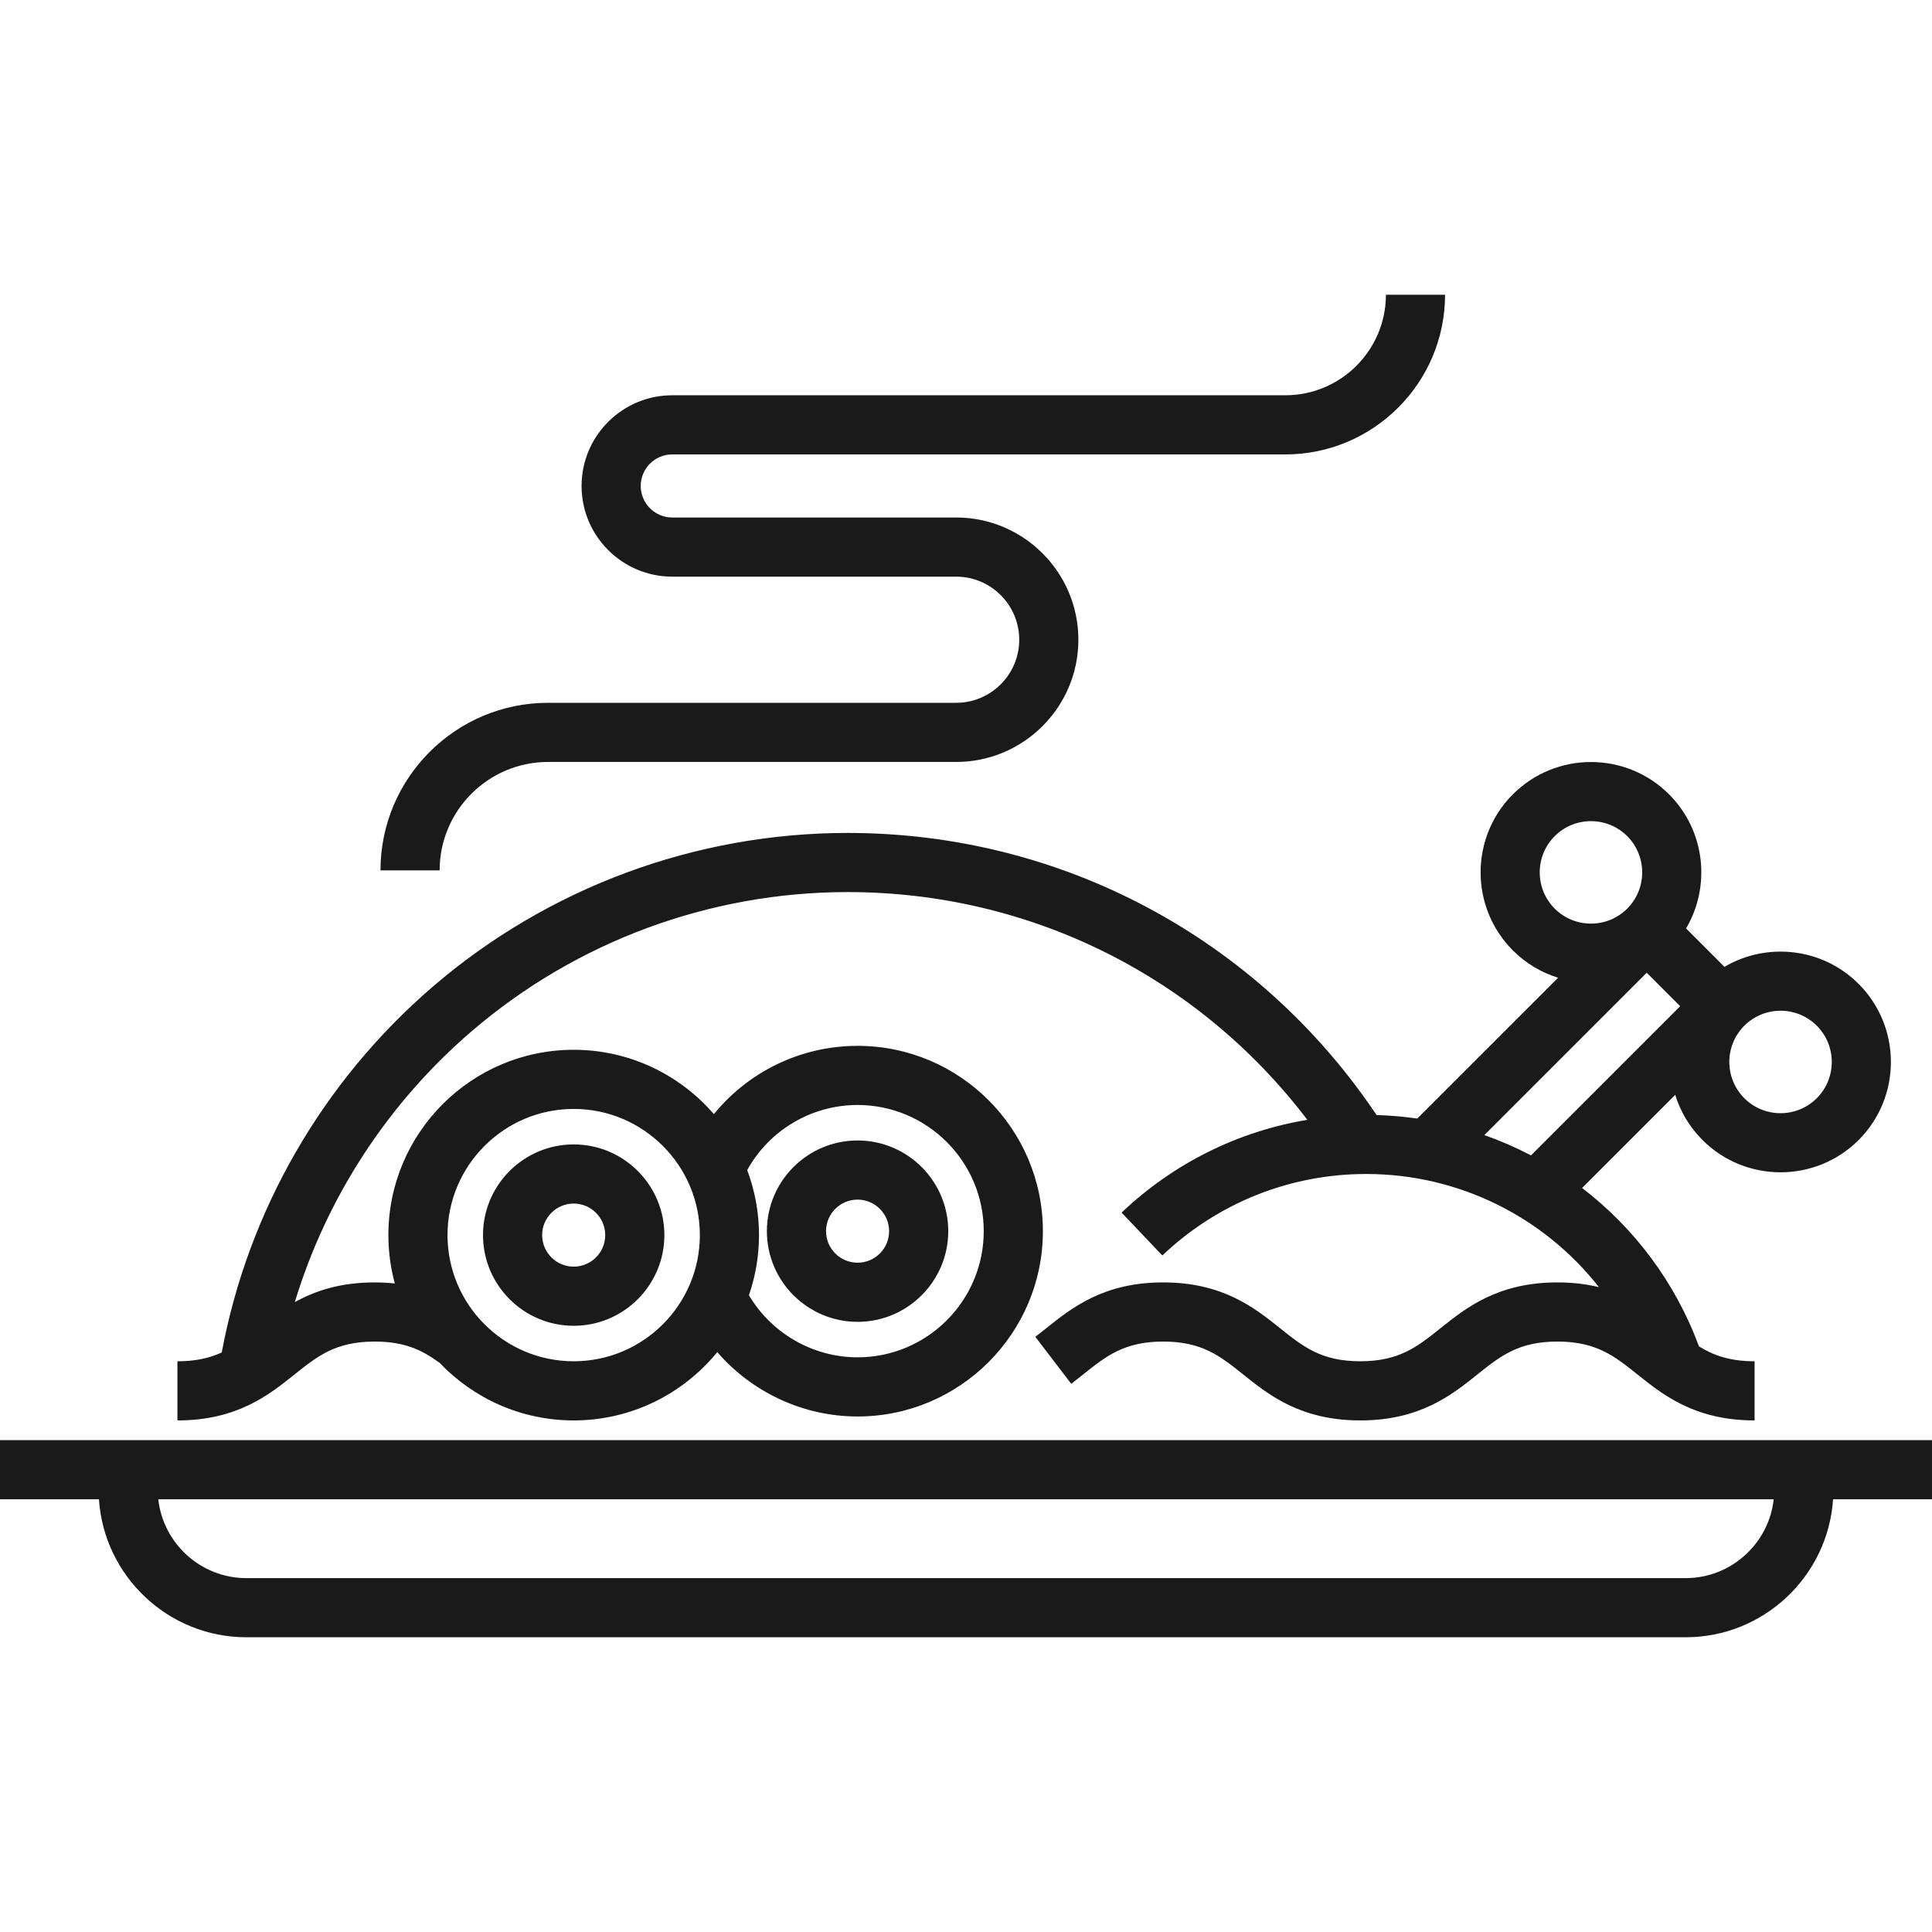
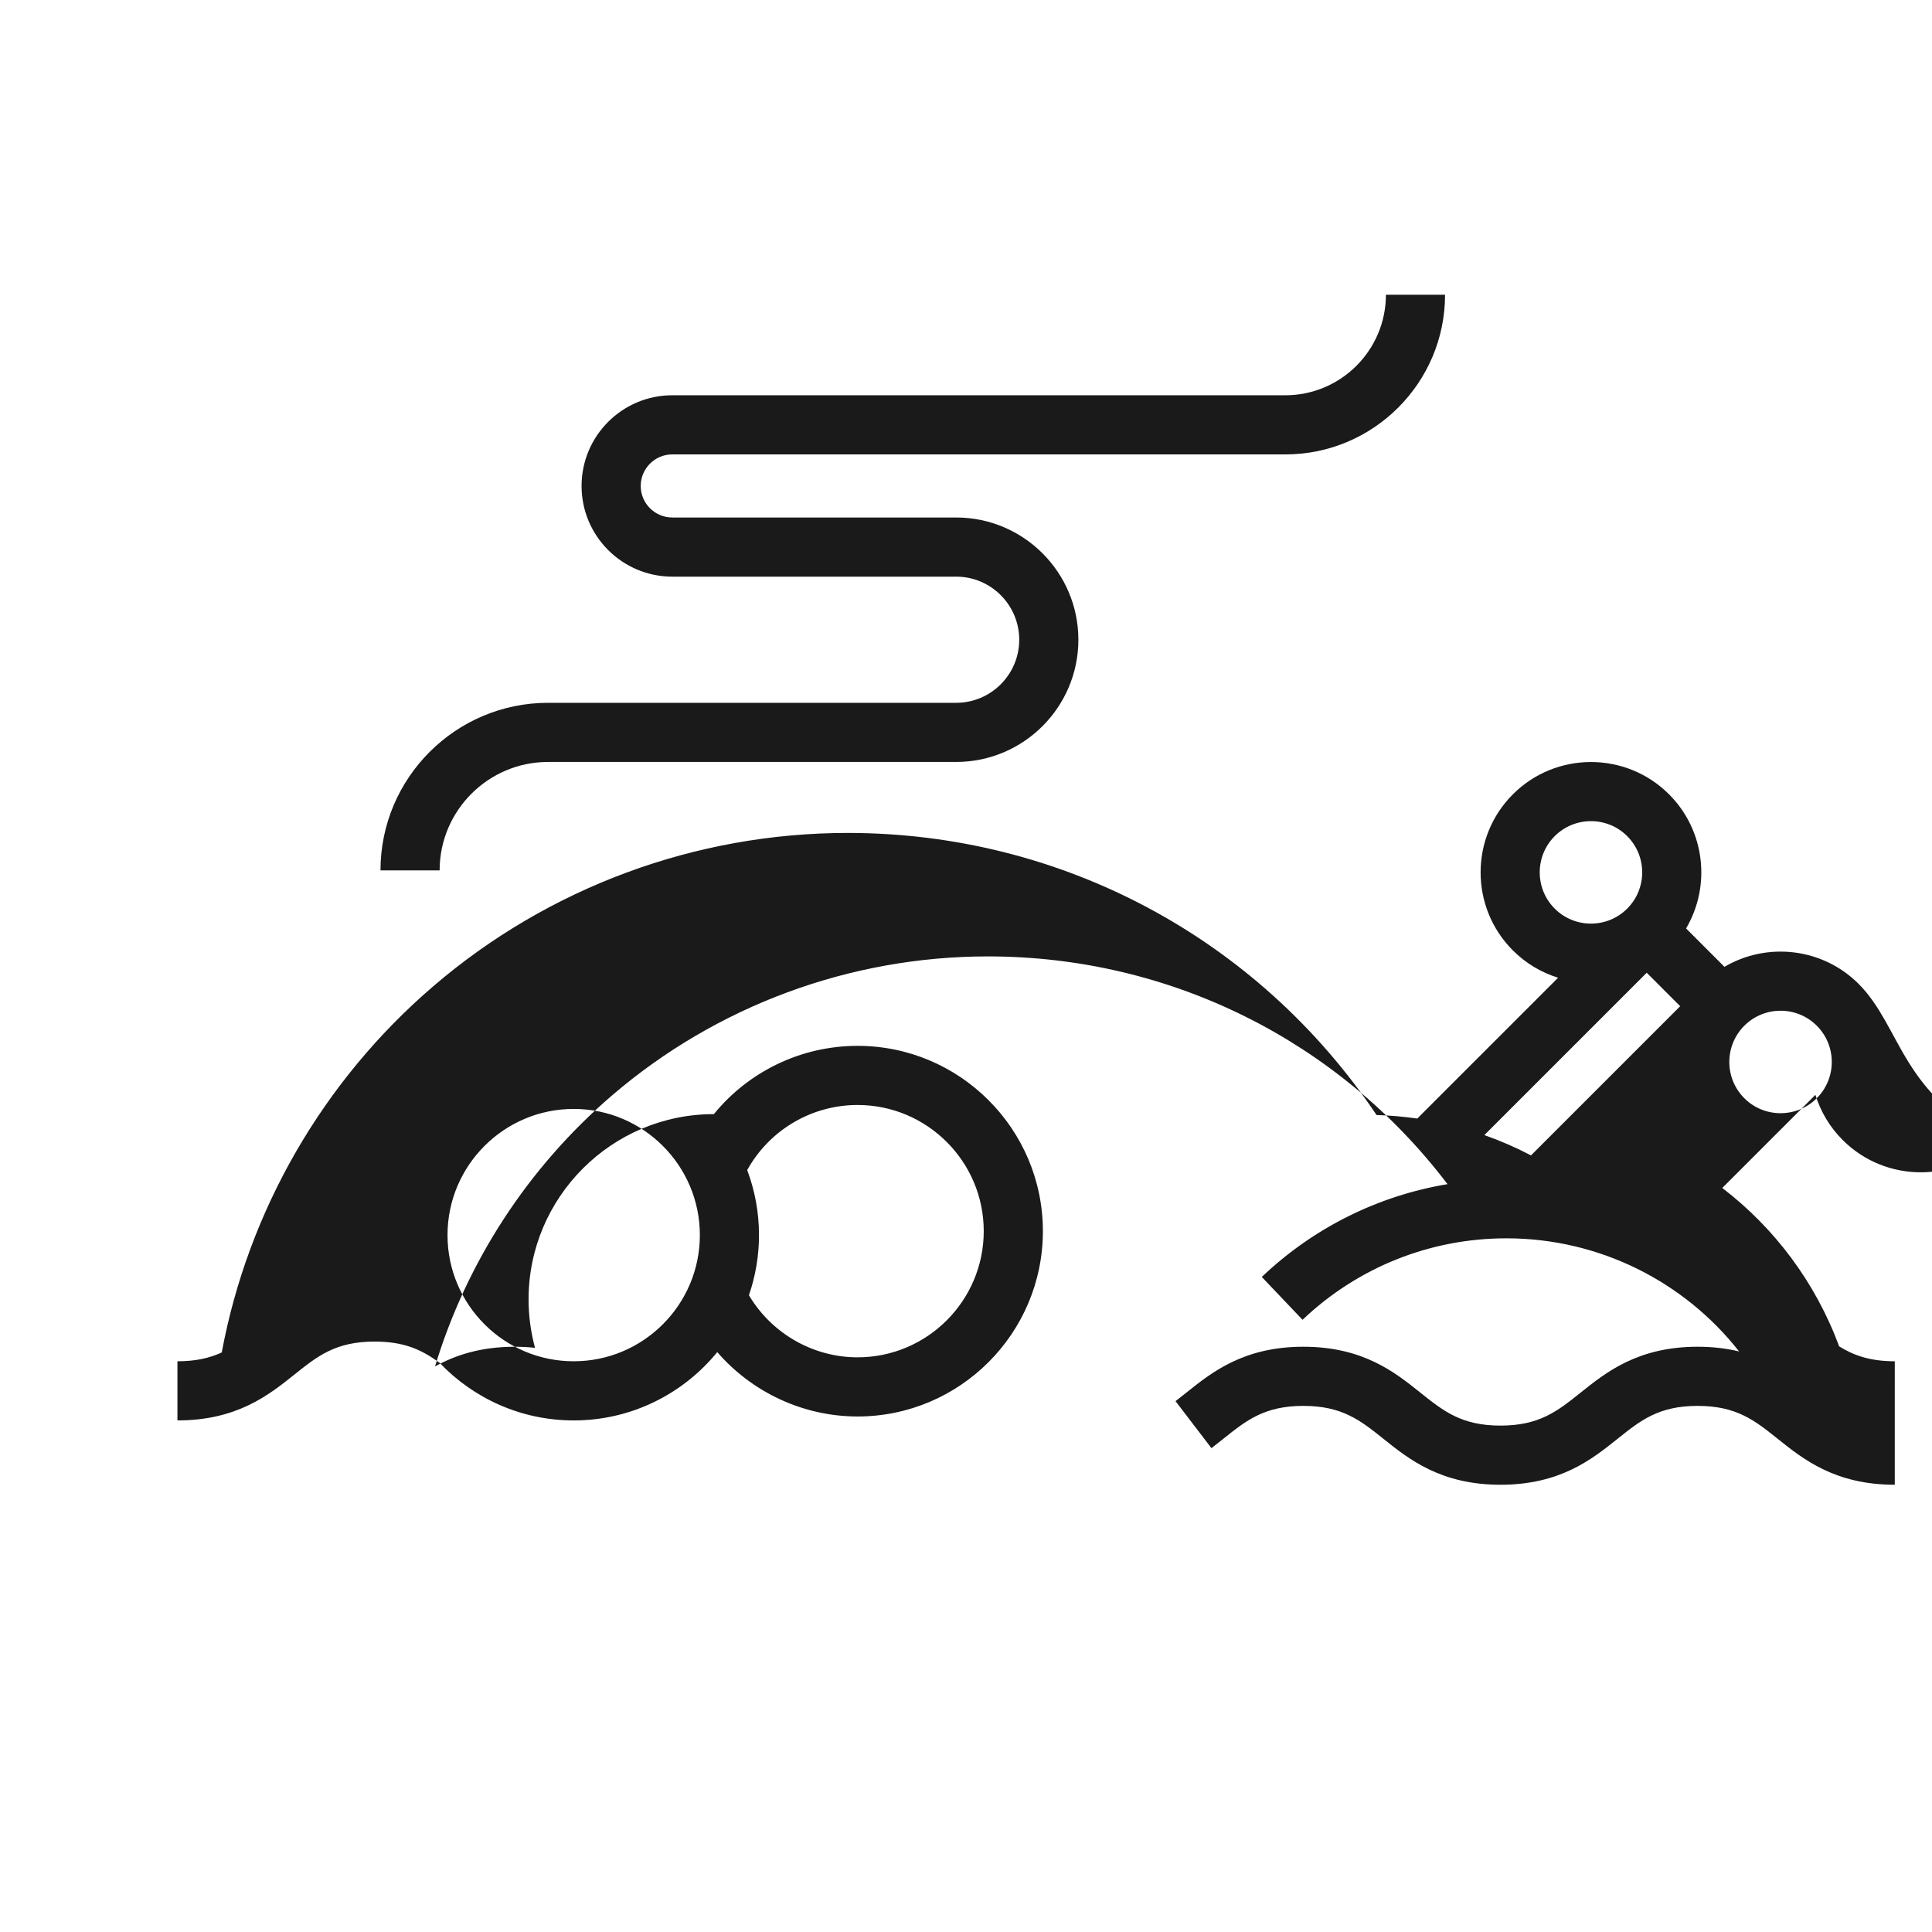
<svg xmlns="http://www.w3.org/2000/svg" fill="#1A1A1A" height="800px" width="800px" id="Layer_1" viewBox="0 0 512 512" xml:space="preserve">
  <g id="SVGRepo_bgCarrier" stroke-width="0" />
  <g id="SVGRepo_tracerCarrier" stroke-linecap="round" stroke-linejoin="round" />
  <g id="SVGRepo_iconCarrier">
    <g>
      <g>
-         <path d="M0,381.649v15.673h26.22c1.35,20.391,18.36,36.571,39.088,36.571h381.388c20.728,0,37.736-16.18,39.088-36.571H512 v-15.673H0z M446.694,418.22H65.306c-12.08,0-22.058-9.16-23.362-20.898h428.111C468.752,409.061,458.774,418.22,446.694,418.22z" />
+         </g>
+     </g>
+     <g>
+       <g>
+         <path d="M492.552,260.74c-9.624-9.621-24.335-11.126-35.55-4.517l-10.173-10.179c6.608-11.215,5.101-25.924-4.519-35.546 c-11.407-11.404-29.968-11.406-41.377,0c-11.407,11.408-11.407,29.969,0,41.377c3.466,3.465,7.593,5.871,11.979,7.231 l-37.326,37.325c-3.542-0.512-7.138-0.828-10.776-0.933c-31.47-46.89-83.535-74.761-140.157-74.761 c-40.309,0-79.33,14.442-109.873,40.665c-29.221,25.09-49.01,59.418-56.016,97.017c-3.156,1.448-6.82,2.334-11.743,2.334v15.673 c15.808,0,24.241-6.745,31.017-12.165c6.099-4.879,10.918-8.733,21.238-8.733c7.835,0,12.454,2.151,17.226,5.636 c8.951,9.392,21.565,15.262,35.531,15.262c15.33,0,29.038-7.064,38.05-18.104c9.205,10.633,22.755,17.059,37.183,17.059 c27.08,0,49.11-22.031,49.11-49.11s-22.031-49.11-49.11-49.11c-15,0-28.894,6.823-38.079,18.093 c-27.08,0-49.11,22.031-49.11,49.11c0,4.436,0.601,8.731,1.708,12.821 c-1.686-0.177-3.461-0.282-5.355-0.282c-9.155,0-15.828,2.265-21.147,5.22c8.398-27.69,24.617-52.684,46.862-71.782 c27.703-23.785,63.097-36.884,99.663-36.884c48.277,0,92.902,22.344,121.799,60.353c-18.384,3.072-35.471,11.522-49.218,24.591 l10.8,11.359c14.646-13.924,33.833-21.594,54.023-21.594c24.576,0,47.107,11.423,61.673,29.985 c-3.231-0.781-6.854-1.251-10.995-1.251c-15.81,0-24.243,6.746-31.018,12.167c-6.098,4.879-10.914,8.731-21.227,8.731 s-15.129-3.855-21.227-8.732c-6.773-5.421-15.204-12.166-31.008-12.166c-15.807,0-24.239,6.744-31.015,12.163 c-0.947,0.759-1.894,1.516-2.863,2.256l9.513,12.457c1.063-0.811,2.102-1.642,3.141-2.472c6.098-4.878,10.914-8.729,21.225-8.729 c10.305,0,15.121,3.852,21.216,8.729c6.775,5.422,15.207,12.169,31.019,12.169c15.81,0,24.243-6.746,31.018-12.167 c6.098-4.879,10.914-8.731,21.227-8.731c10.313,0,15.128,3.854,21.227,8.731c6.775,5.421,15.208,12.167,31.018,12.167V360.75 c-6.55,0-10.883-1.558-14.735-3.943c-6.3-17.022-17.185-31.421-30.979-41.983l24.679-24.679c1.36,4.383,3.766,8.509,7.23,11.972 c5.704,5.703,13.196,8.556,20.689,8.556c7.492,0,14.984-2.852,20.688-8.556C503.959,290.708,503.959,272.148,492.552,260.74z M227.265,292.833c18.437,0,33.437,15,33.437,33.437c0,18.437-15,33.437-33.437,33.437c-11.851,0-22.825-6.376-28.79-16.46 c1.72-5,2.668-10.355,2.668-15.932c0-6.061-1.111-11.867-3.128-17.232C203.868,299.515,215.021,292.833,227.265,292.833z M152.033,293.878c18.437,0,33.437,15,33.437,33.437c0,18.437-15,33.437-33.437,33.437c-18.437,0-33.437-15-33.437-33.437 C118.596,308.877,133.595,293.878,152.033,293.878z M412.016,240.794c-5.297-5.297-5.297-13.914,0.001-19.209 c2.648-2.649,6.126-3.973,9.604-3.973c3.479,0,6.957,1.324,9.605,3.973c5.297,5.296,5.297,13.913,0,19.209 C425.931,246.091,417.313,246.092,412.016,240.794z M405.73,306.192c-3.971-2.08-8.097-3.881-12.355-5.382l43.025-43.025 l8.867,8.871L405.73,306.192z M481.467,291.035c-5.296,5.299-13.913,5.298-19.209,0c-5.274-5.273-5.292-13.834-0.066-19.136 l0.139-0.14c2.639-2.602,6.084-3.906,9.533-3.906c3.477,0,6.956,1.324,9.604,3.973 C486.764,277.122,486.764,285.739,481.467,291.035z" />
      </g>
    </g>
    <g>
      <g>
-         <path d="M492.552,260.74c-9.624-9.621-24.335-11.126-35.55-4.517l-10.173-10.179c6.608-11.215,5.101-25.924-4.519-35.546 c-11.407-11.404-29.968-11.406-41.377,0c-11.407,11.408-11.407,29.969,0,41.377c3.466,3.465,7.593,5.871,11.979,7.231 l-37.326,37.325c-3.542-0.512-7.138-0.828-10.776-0.933c-31.47-46.89-83.535-74.761-140.157-74.761 c-40.309,0-79.33,14.442-109.873,40.665c-29.221,25.09-49.01,59.418-56.016,97.017c-3.156,1.448-6.82,2.334-11.743,2.334v15.673 c15.808,0,24.241-6.745,31.017-12.165c6.099-4.879,10.918-8.733,21.238-8.733c7.835,0,12.454,2.151,17.226,5.636 c8.951,9.392,21.565,15.262,35.531,15.262c15.33,0,29.038-7.064,38.05-18.104c9.205,10.633,22.755,17.059,37.183,17.059 c27.08,0,49.11-22.031,49.11-49.11s-22.031-49.11-49.11-49.11c-15,0-28.894,6.823-38.079,18.093 c-9.012-10.429-22.32-17.049-37.153-17.049c-27.08,0-49.11,22.031-49.11,49.11c0,4.436,0.601,8.731,1.708,12.821 c-1.686-0.177-3.461-0.282-5.355-0.282c-9.155,0-15.828,2.265-21.147,5.22c8.398-27.69,24.617-52.684,46.862-71.782 c27.703-23.785,63.097-36.884,99.663-36.884c48.277,0,92.902,22.344,121.799,60.353c-18.384,3.072-35.471,11.522-49.218,24.591 l10.8,11.359c14.646-13.924,33.833-21.594,54.023-21.594c24.576,0,47.107,11.423,61.673,29.985 c-3.231-0.781-6.854-1.251-10.995-1.251c-15.81,0-24.243,6.746-31.018,12.167c-6.098,4.879-10.914,8.731-21.227,8.731 s-15.129-3.855-21.227-8.732c-6.773-5.421-15.204-12.166-31.008-12.166c-15.807,0-24.239,6.744-31.015,12.163 c-0.947,0.759-1.894,1.516-2.863,2.256l9.513,12.457c1.063-0.811,2.102-1.642,3.141-2.472c6.098-4.878,10.914-8.729,21.225-8.729 c10.305,0,15.121,3.852,21.216,8.729c6.775,5.422,15.207,12.169,31.019,12.169c15.81,0,24.243-6.746,31.018-12.167 c6.098-4.879,10.914-8.731,21.227-8.731c10.313,0,15.128,3.854,21.227,8.731c6.775,5.421,15.208,12.167,31.018,12.167V360.75 c-6.55,0-10.883-1.558-14.735-3.943c-6.3-17.022-17.185-31.421-30.979-41.983l24.679-24.679c1.36,4.383,3.766,8.509,7.23,11.972 c5.704,5.703,13.196,8.556,20.689,8.556c7.492,0,14.984-2.852,20.688-8.556C503.959,290.708,503.959,272.148,492.552,260.74z M227.265,292.833c18.437,0,33.437,15,33.437,33.437c0,18.437-15,33.437-33.437,33.437c-11.851,0-22.825-6.376-28.79-16.46 c1.72-5,2.668-10.355,2.668-15.932c0-6.061-1.111-11.867-3.128-17.232C203.868,299.515,215.021,292.833,227.265,292.833z M152.033,293.878c18.437,0,33.437,15,33.437,33.437c0,18.437-15,33.437-33.437,33.437c-18.437,0-33.437-15-33.437-33.437 C118.596,308.877,133.595,293.878,152.033,293.878z M412.016,240.794c-5.297-5.297-5.297-13.914,0.001-19.209 c2.648-2.649,6.126-3.973,9.604-3.973c3.479,0,6.957,1.324,9.605,3.973c5.297,5.296,5.297,13.913,0,19.209 C425.931,246.091,417.313,246.092,412.016,240.794z M405.73,306.192c-3.971-2.08-8.097-3.881-12.355-5.382l43.025-43.025 l8.867,8.871L405.73,306.192z M481.467,291.035c-5.296,5.299-13.913,5.298-19.209,0c-5.274-5.273-5.292-13.834-0.066-19.136 l0.139-0.14c2.639-2.602,6.084-3.906,9.533-3.906c3.477,0,6.956,1.324,9.604,3.973 C486.764,277.122,486.764,285.739,481.467,291.035z" />
-       </g>
+         </g>
    </g>
    <g>
      <g>
-         <path d="M227.265,302.237c-13.252,0-24.033,10.78-24.033,24.033c0,13.252,10.78,24.033,24.033,24.033s24.033-10.78,24.033-24.033 C251.298,313.017,240.518,302.237,227.265,302.237z M227.265,334.629c-4.609,0-8.359-3.75-8.359-8.359 c0-4.609,3.75-8.359,8.359-8.359c4.609,0,8.359,3.75,8.359,8.359C235.624,330.878,231.874,334.629,227.265,334.629z" />
-       </g>
-     </g>
-     <g>
-       <g>
-         <path d="M152.033,303.282c-13.252,0-24.033,10.78-24.033,24.033s10.78,24.033,24.033,24.033s24.033-10.78,24.033-24.033 S165.285,303.282,152.033,303.282z M152.033,335.673c-4.609,0-8.359-3.75-8.359-8.359c0-4.609,3.75-8.359,8.359-8.359 c4.609,0,8.359,3.75,8.359,8.359C160.392,331.923,156.642,335.673,152.033,335.673z" />
-       </g>
+         </g>
    </g>
    <g>
      <g>
        <path d="M367.282,78.106c0,14.692-11.954,26.645-26.645,26.645H178.155c-13.252,0-24.033,10.78-24.033,24.033 s10.78,24.033,24.033,24.033h75.233c9.218,0,16.718,7.5,16.718,16.718c0,9.218-7.5,16.718-16.718,16.718H145.241 c-24.487,0-44.408,19.921-44.408,44.408h15.673c0-15.844,12.891-28.735,28.735-28.735h108.147 c17.862,0,32.392-14.53,32.392-32.392c0-17.862-14.53-32.392-32.392-32.392h-75.233c-4.609,0-8.359-3.75-8.359-8.359 s3.75-8.359,8.359-8.359h162.482c23.335,0,42.318-18.984,42.318-42.318H367.282z" />
      </g>
    </g>
  </g>
</svg>